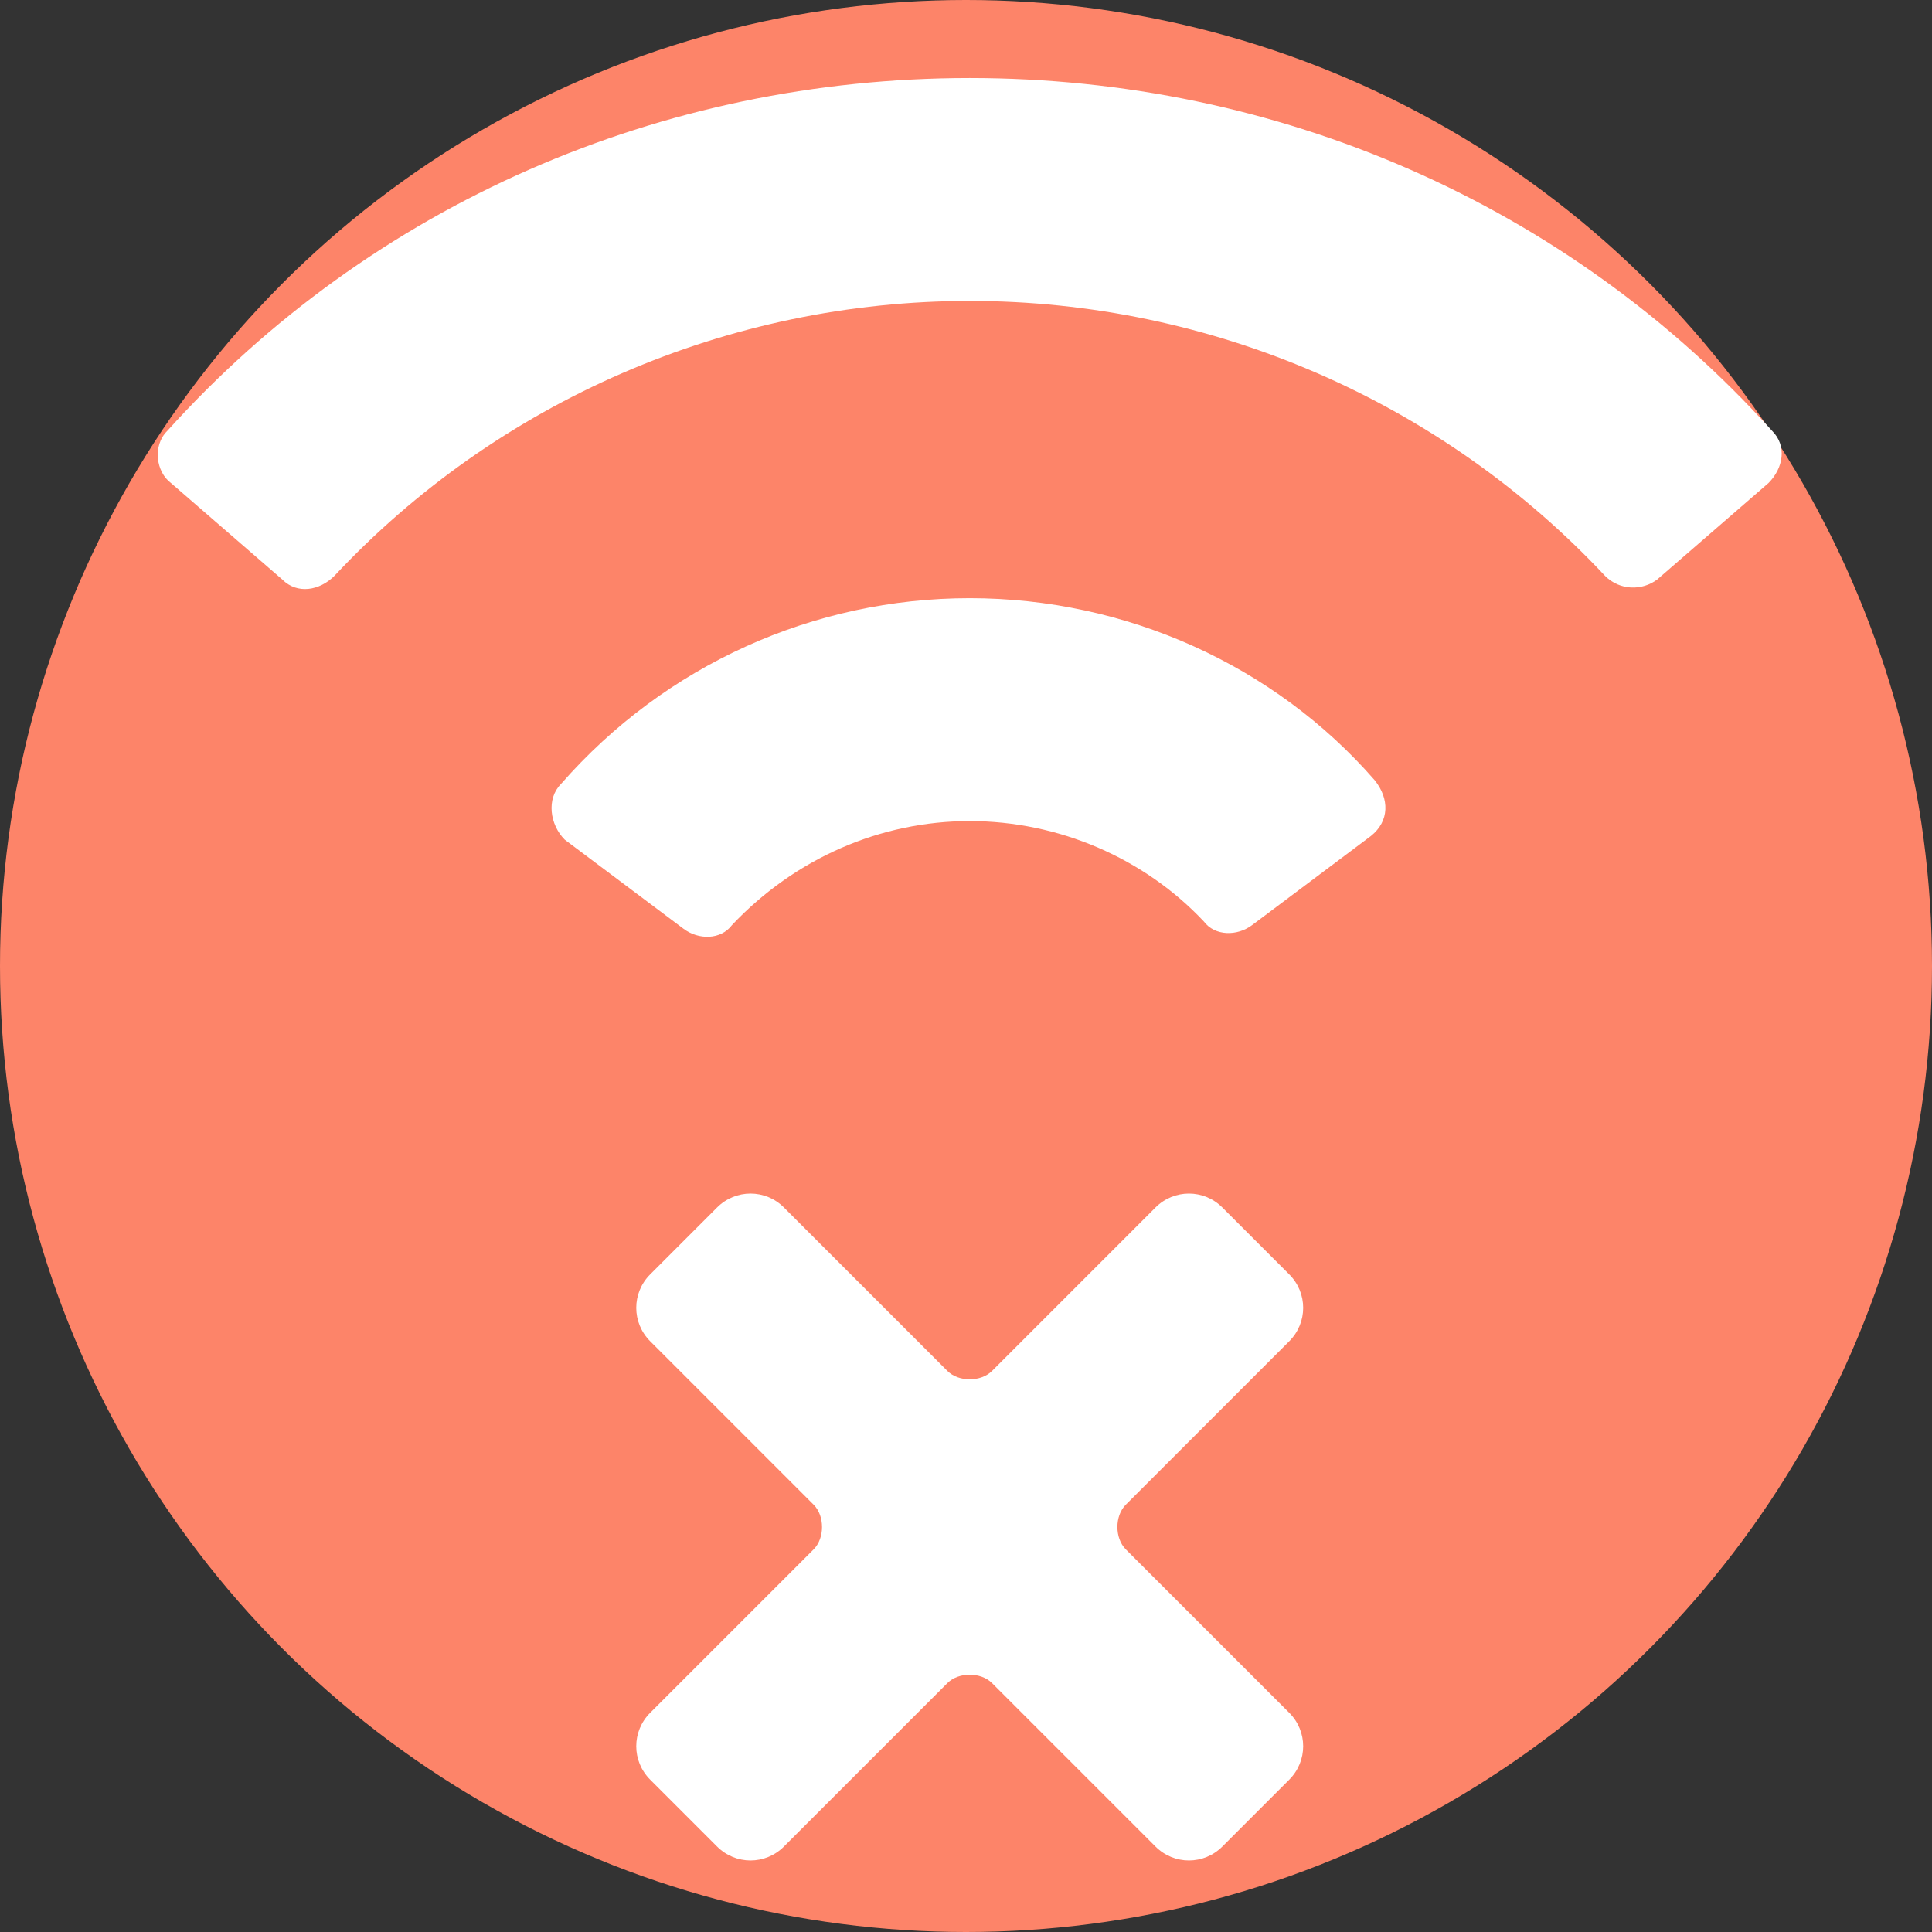
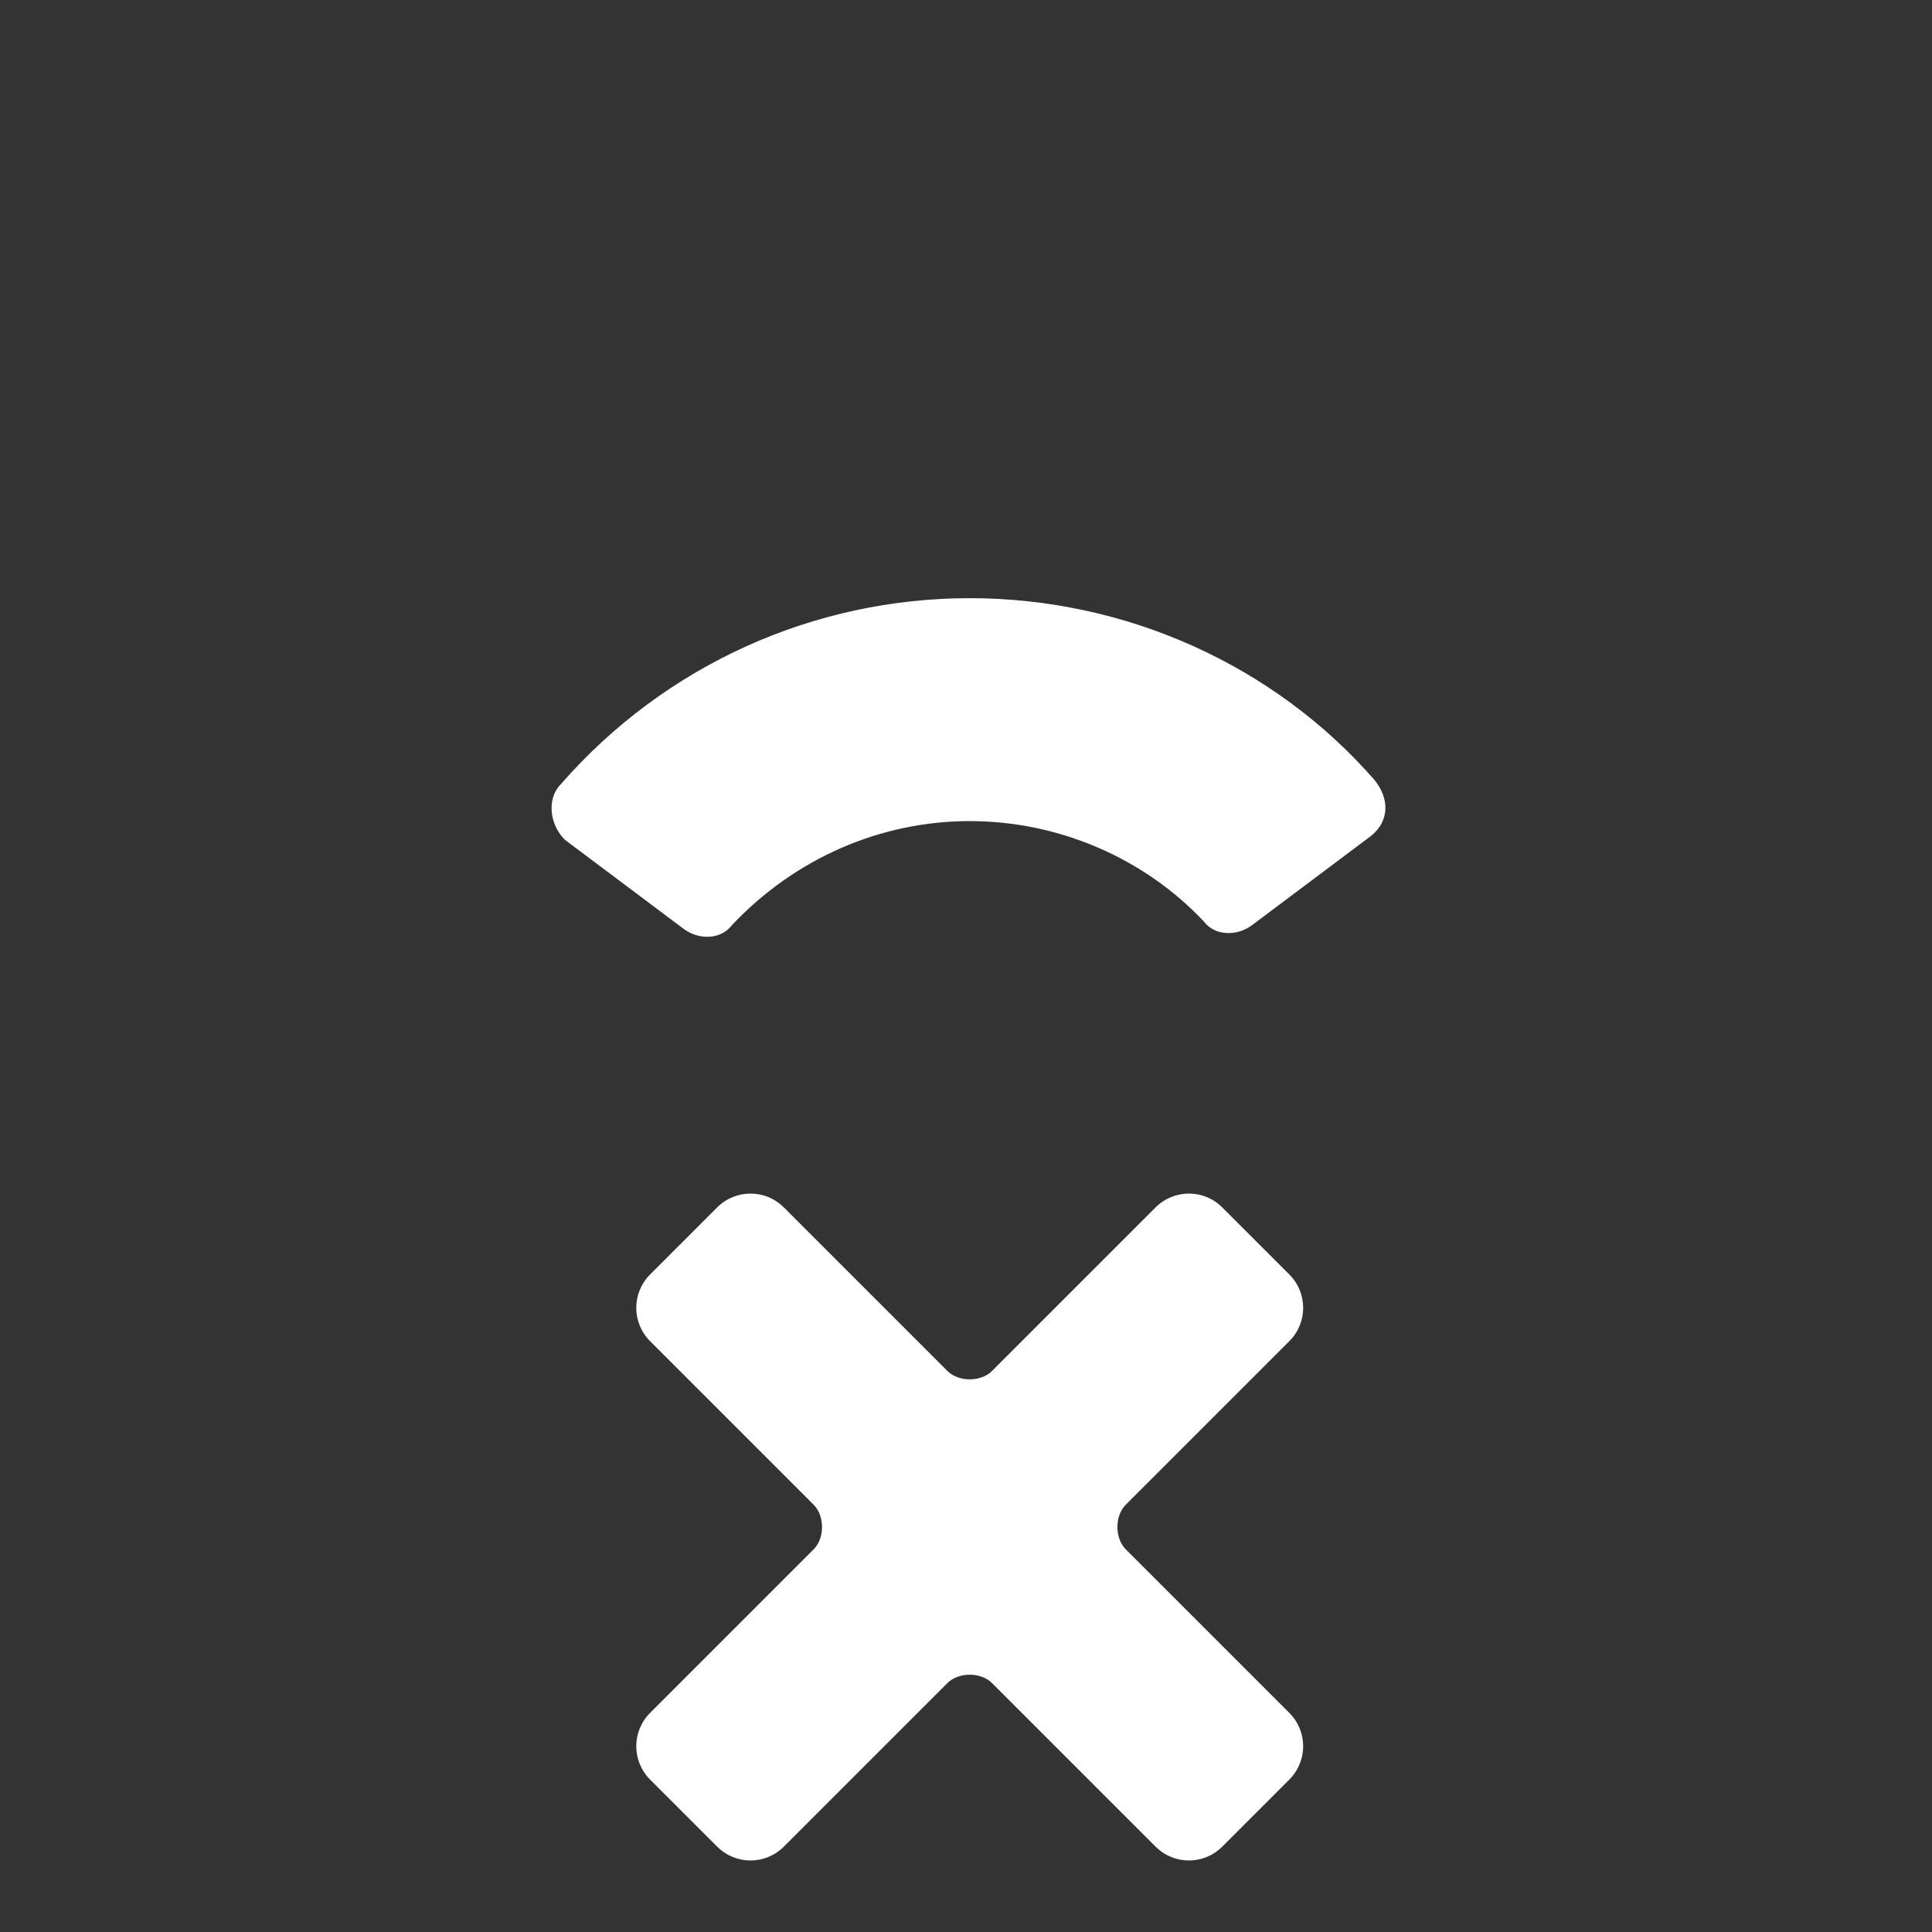
<svg xmlns="http://www.w3.org/2000/svg" fill="#fff" width="800px" height="800px" viewBox="0 0 52 52" enable-background="new 0 0 52 52" xml:space="preserve">
  <rect x="0" y="0" width="52" height="52" fill="#333333" stroke="none" />
  <g>
-     <circle style="fill:#FD8469;" cx="26" cy="26" r="26" />
    <path d="M34.7,36.1c0.5-0.5,0.5-1.3,0-1.8l-1.8-1.8c-0.5-0.5-1.3-0.5-1.8,0l-4.4,4.4c-0.3,0.3-0.9,0.3-1.2,0   l-4.4-4.4c-0.5-0.5-1.3-0.5-1.8,0l-1.8,1.8c-0.5,0.5-0.5,1.3,0,1.8l4.4,4.4c0.3,0.3,0.3,0.9,0,1.2l-4.4,4.4c-0.5,0.5-0.5,1.3,0,1.8   l1.8,1.8c0.5,0.5,1.3,0.5,1.8,0l4.4-4.4c0.3-0.3,0.9-0.3,1.2,0l4.4,4.4c0.5,0.5,1.3,0.5,1.8,0l1.8-1.8c0.5-0.5,0.5-1.3,0-1.8   l-4.4-4.4c-0.3-0.3-0.3-0.9,0-1.2L34.7,36.1z" />
-     <path d="M47.7,11.6c-5.5-6.1-13.3-9.5-21.6-9.5S10,5.5,4.5,11.6C4.1,12,4.2,12.7,4.6,13l3,2.6C8,16,8.6,15.9,9,15.5   c4.4-4.7,10.6-7.4,17.1-7.4s12.7,2.7,17.1,7.4c0.4,0.4,1,0.4,1.4,0.1l3-2.6C48,12.6,48.1,12,47.7,11.6z" />
    <path d="M26.1,16.1c-4.2,0-8.2,1.8-11,5c-0.4,0.4-0.3,1.1,0.1,1.5l3.2,2.4c0.4,0.3,1,0.3,1.3-0.1   c1.7-1.8,4-2.8,6.4-2.8s4.7,1,6.3,2.7c0.3,0.4,0.9,0.4,1.3,0.1l3.2-2.4c0.5-0.4,0.5-1,0.1-1.5C34.3,17.9,30.3,16.1,26.1,16.1z" />
  </g>
</svg>